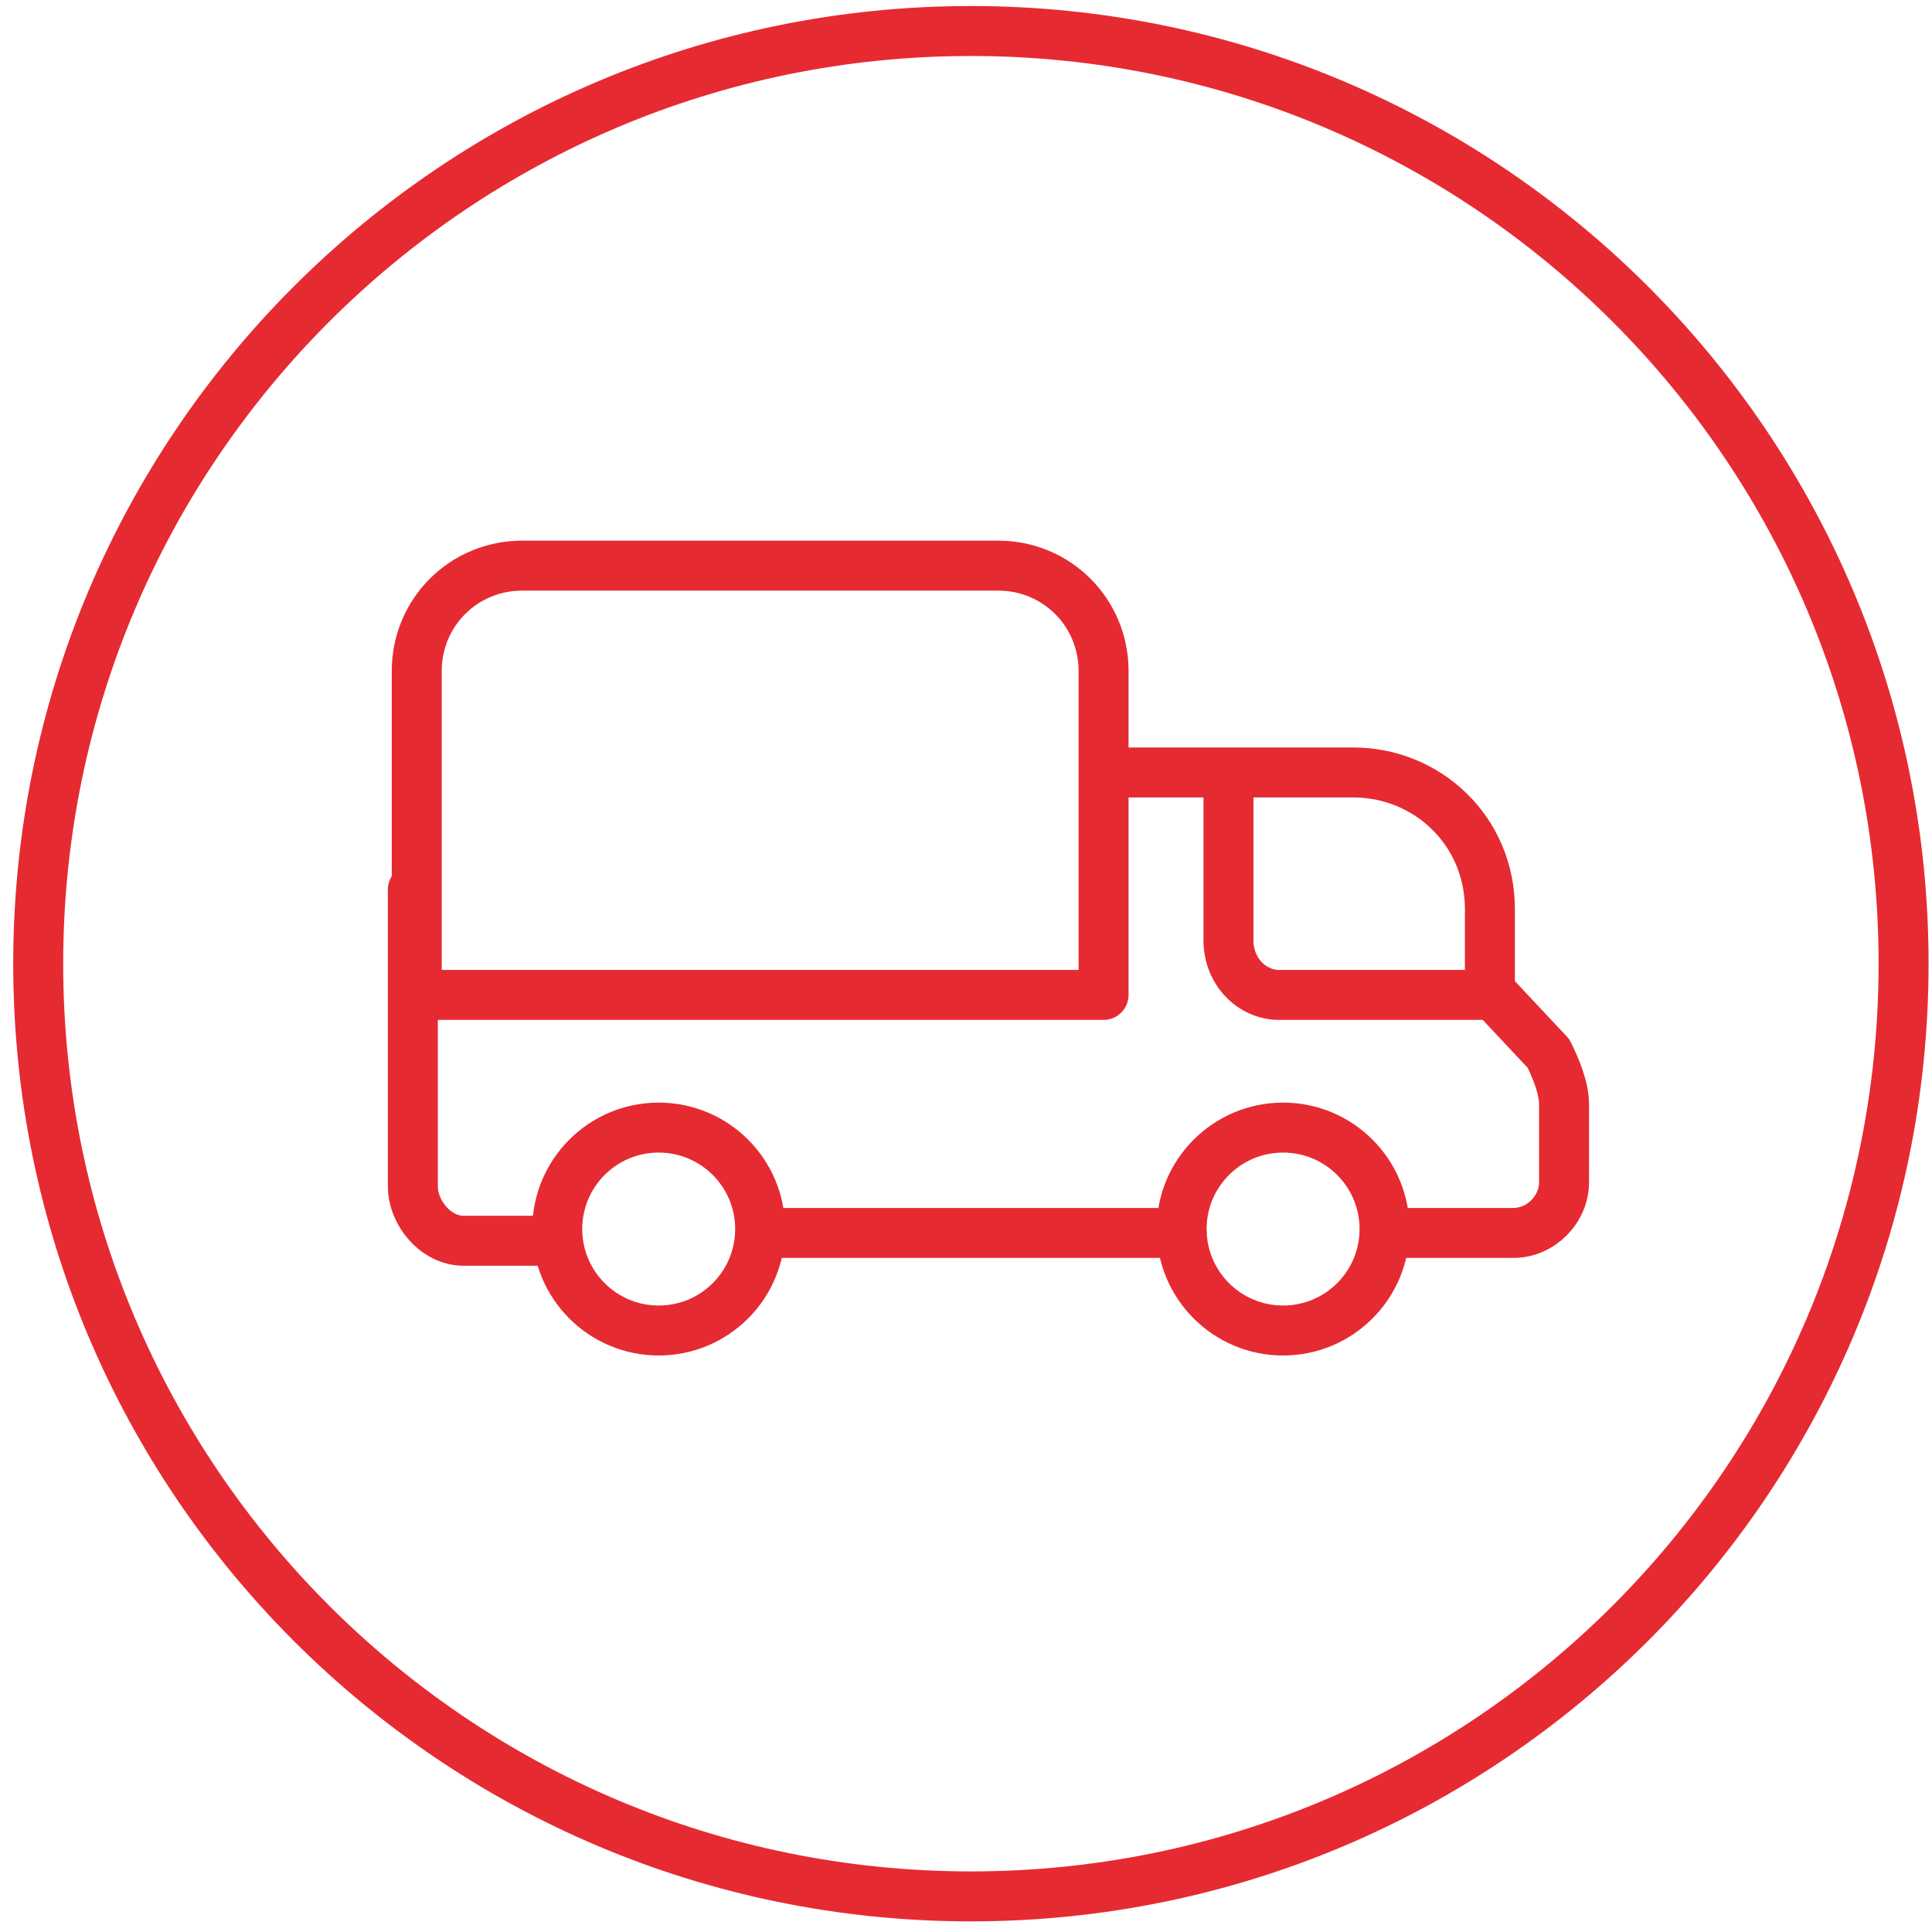
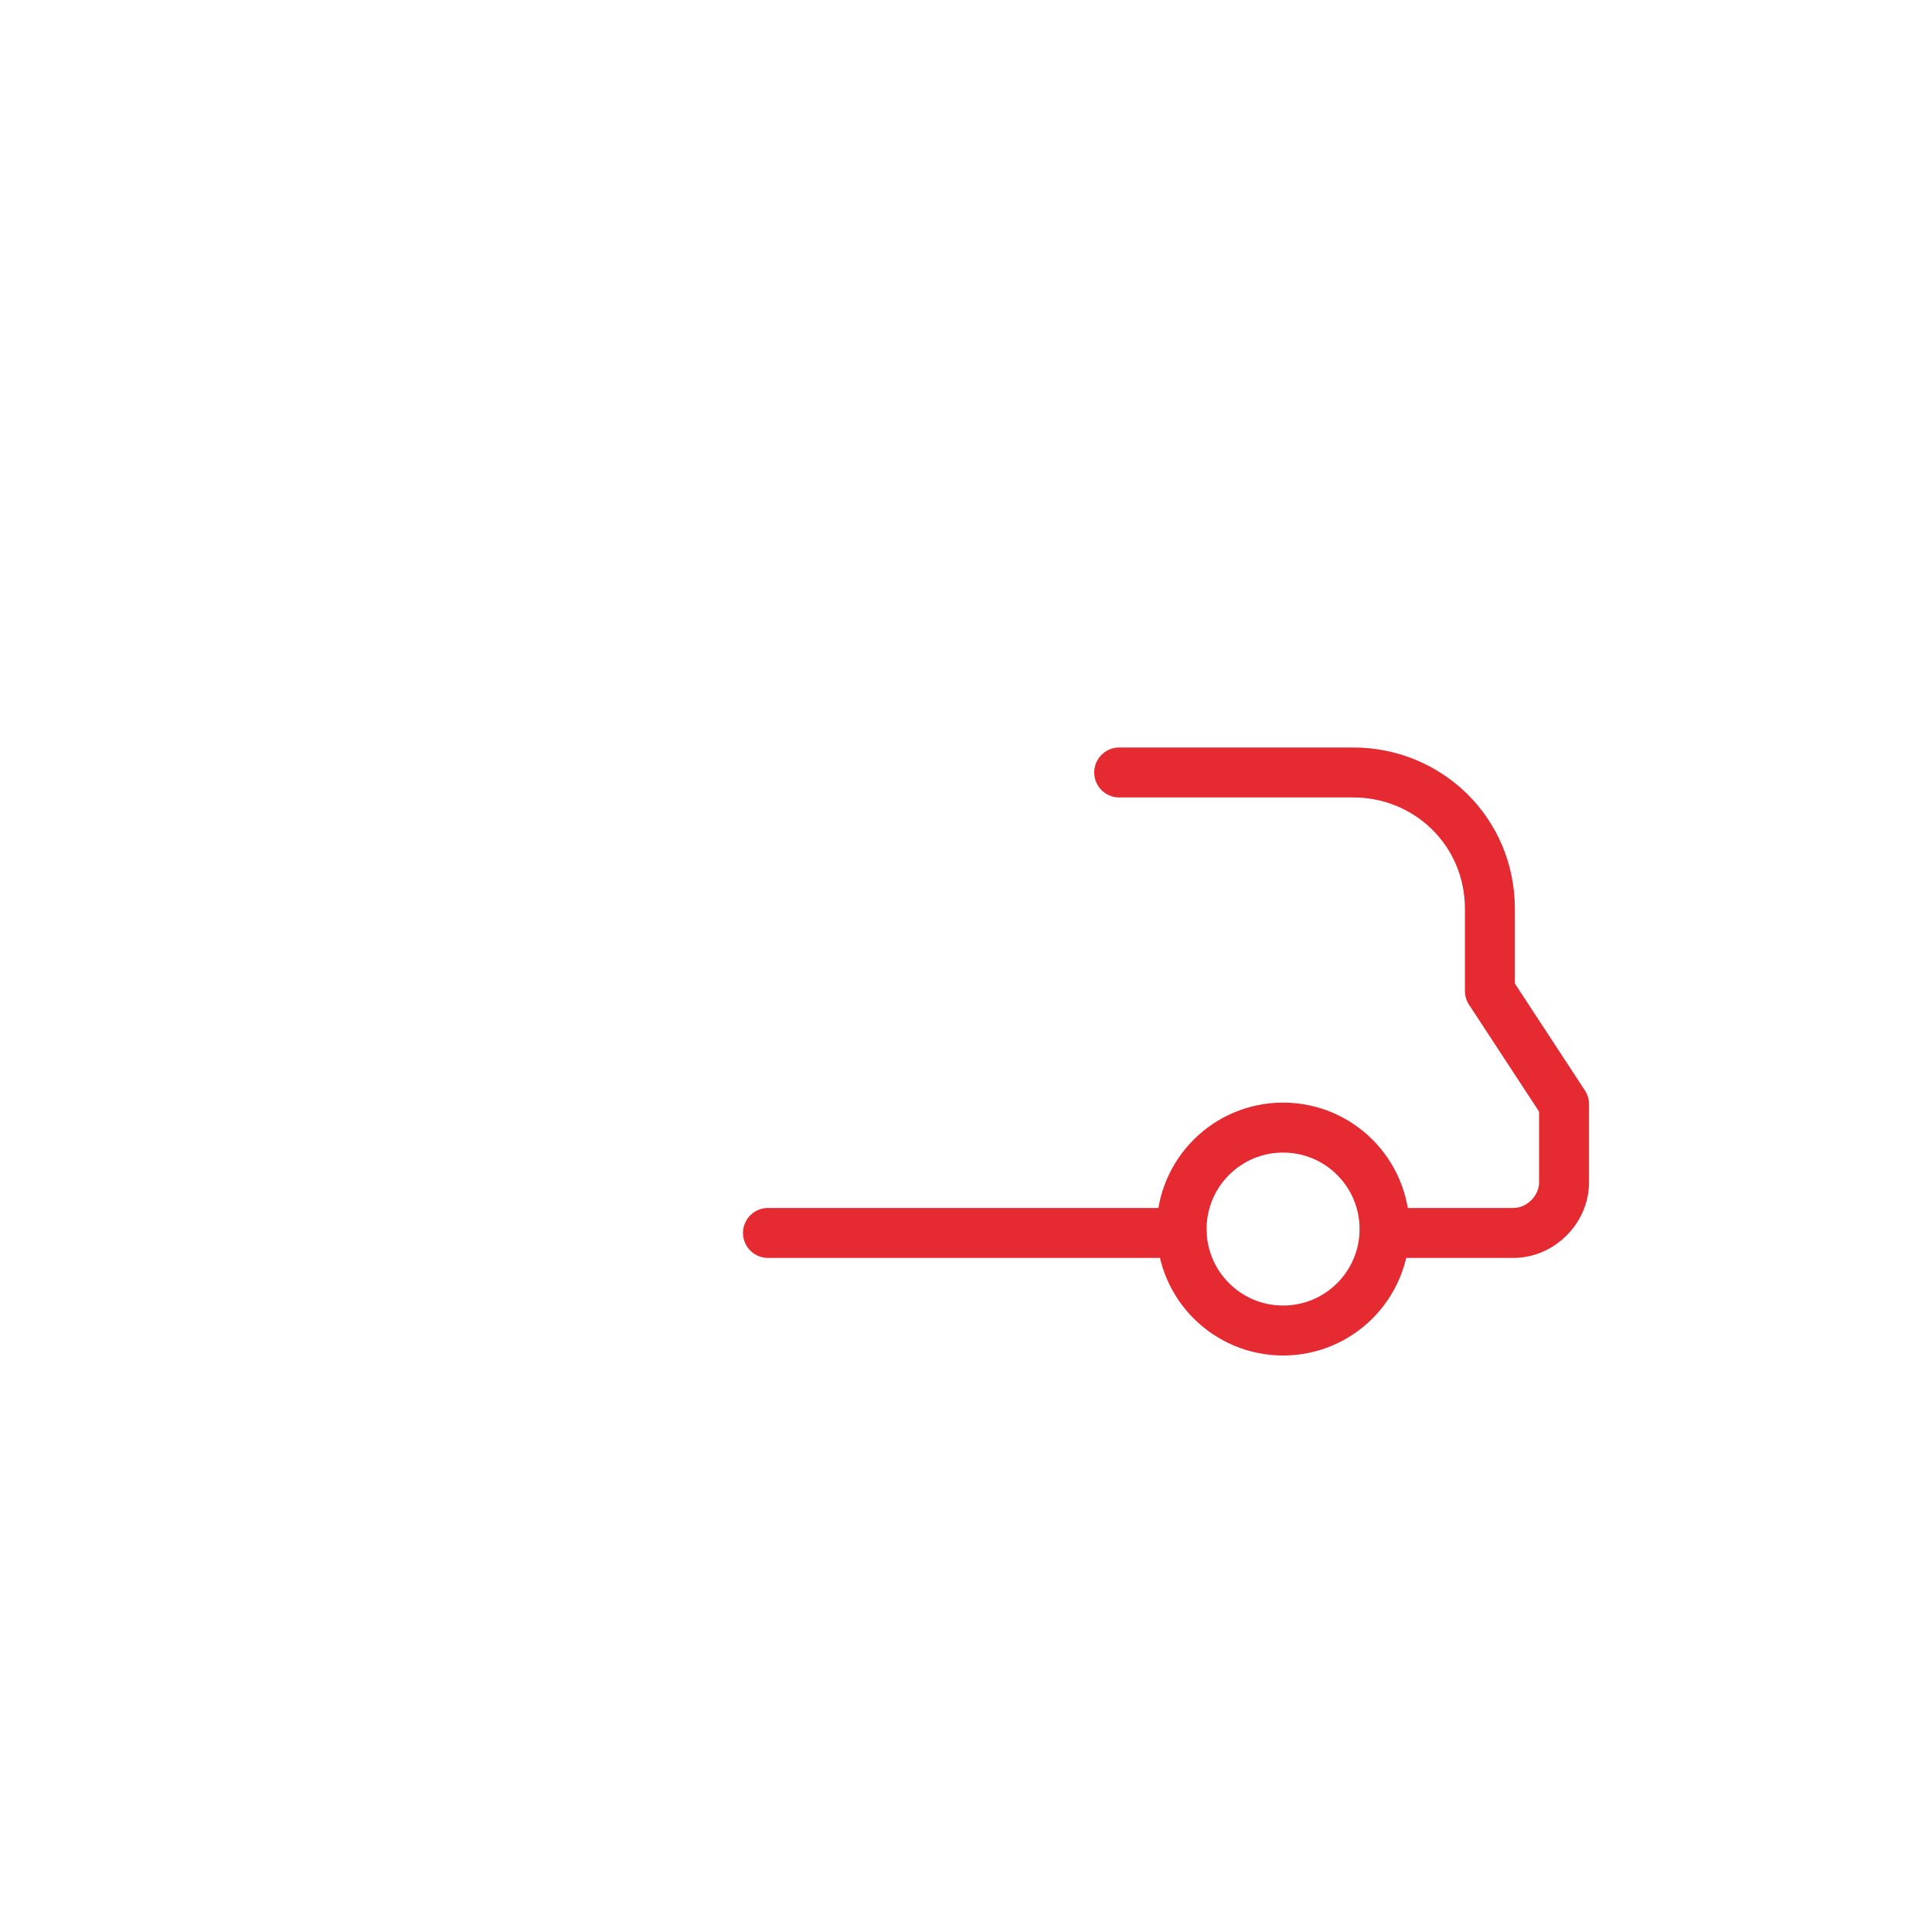
<svg xmlns="http://www.w3.org/2000/svg" width="58" height="58" viewBox="0 0 58 58" fill="none">
-   <path d="M29.147 56.931C44.611 56.931 57.147 44.395 57.147 28.931C57.147 13.467 44.611 0.931 29.147 0.931C13.683 0.931 1.147 13.467 1.147 28.931C1.147 44.395 13.683 56.931 29.147 56.931Z" stroke="#E62A32" stroke-width="1.5" stroke-miterlimit="10" />
-   <path d="M33.013 29.868H12.511V20.144C12.511 18.387 13.917 16.981 15.674 16.981H29.967C31.724 16.981 33.13 18.387 33.13 20.144V29.868H33.013Z" stroke="#E62A32" stroke-width="1.5" stroke-miterlimit="10" stroke-linecap="round" stroke-linejoin="round" />
-   <path d="M42.034 37.014H45.431C46.252 37.014 46.954 36.311 46.954 35.491V33.148C46.954 32.68 46.72 32.094 46.486 31.625L44.728 29.751V27.291C44.728 24.947 42.854 23.19 40.628 23.19H33.599" stroke="#E62A32" stroke-width="1.5" stroke-miterlimit="10" stroke-linecap="round" stroke-linejoin="round" />
+   <path d="M42.034 37.014H45.431C46.252 37.014 46.954 36.311 46.954 35.491V33.148L44.728 29.751V27.291C44.728 24.947 42.854 23.19 40.628 23.19H33.599" stroke="#E62A32" stroke-width="1.5" stroke-miterlimit="10" stroke-linecap="round" stroke-linejoin="round" />
  <path d="M23.055 37.014H35.473" stroke="#E62A32" stroke-width="1.5" stroke-miterlimit="10" stroke-linecap="round" stroke-linejoin="round" />
-   <path d="M12.394 26.705V35.608C12.394 36.428 13.097 37.249 13.917 37.249H16.143" stroke="#E62A32" stroke-width="1.5" stroke-miterlimit="10" stroke-linecap="round" stroke-linejoin="round" />
-   <path d="M44.494 29.868H38.402C37.582 29.868 36.879 29.165 36.879 28.228V23.541" stroke="#E62A32" stroke-width="1.5" stroke-miterlimit="10" stroke-linecap="round" stroke-linejoin="round" />
  <path d="M38.519 39.943C40.202 39.943 41.565 38.579 41.565 36.897C41.565 35.215 40.202 33.851 38.519 33.851C36.837 33.851 35.473 35.215 35.473 36.897C35.473 38.579 36.837 39.943 38.519 39.943Z" stroke="#E62A32" stroke-width="1.5" stroke-miterlimit="10" stroke-linecap="round" stroke-linejoin="round" />
-   <path d="M19.774 39.943C21.457 39.943 22.82 38.579 22.82 36.897C22.82 35.215 21.457 33.851 19.774 33.851C18.092 33.851 16.729 35.215 16.729 36.897C16.729 38.579 18.092 39.943 19.774 39.943Z" stroke="#E62A32" stroke-width="1.5" stroke-miterlimit="10" stroke-linecap="round" stroke-linejoin="round" />
</svg>